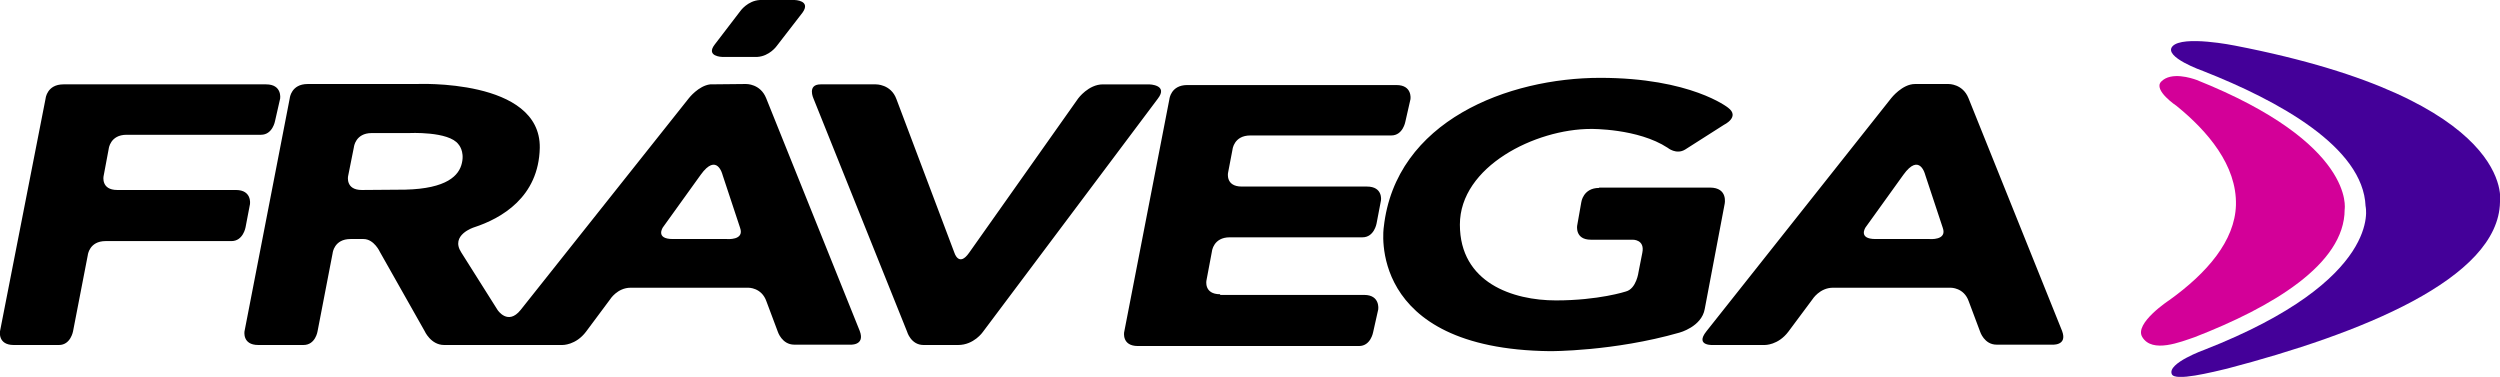
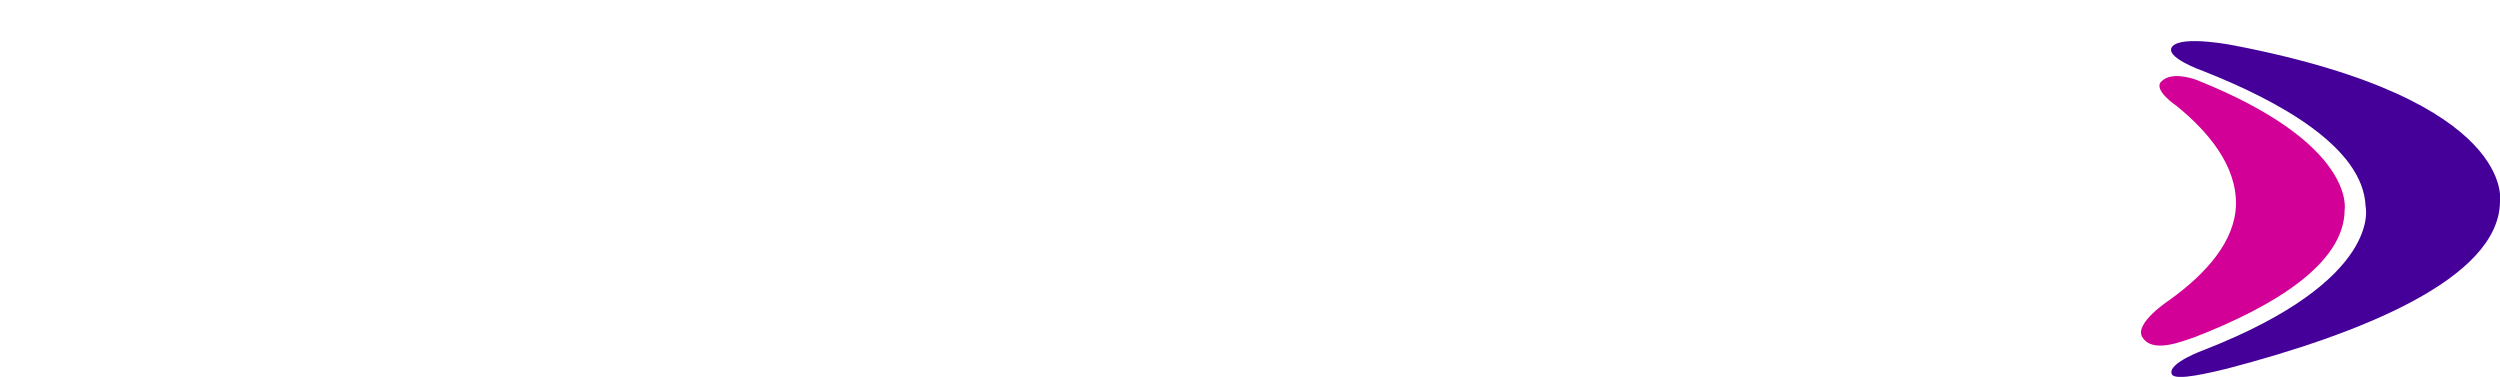
<svg xmlns="http://www.w3.org/2000/svg" id="Layer_1" x="0px" y="0px" viewBox="0 0 729 109.9" xml:space="preserve">
  <g>
-     <path d="M72.9,59.5c0,0,0.6-4.1-4.1-4.1H34.2c-4.8,0-4-4-4-4l1.5-8c0,0,0.4-4.1,5.2-4.1h39.2c3.4,0,4.1-4,4.1-4l1.5-6.6  c0,0,0.6-4.1-4.1-4.1H18.5c-4.8,0-5.2,4.1-5.2,4.1L0,96.6c0,0-0.7,4,4,4h13.2c3.4,0,4.1-4,4.1-4l4.3-22.2c0,0,0.4-4.1,5.2-4.1h36.7  c3.4,0,4.1-4,4.1-4L72.9,59.5z M355.8,85.8c-4.8,0-4-4-4-4l1.6-8.5c0,0,0.4-4.1,5.2-4.1h38.7c3.4,0,4.1-4,4.1-4l1.3-6.8  c0,0,0.6-4-4.1-4h-36.5c-4.8,0-4-4-4-4l1.3-6.8c0,0,0.4-4.1,5.2-4.1h41.1c3.4,0,4.1-4,4.1-4l1.5-6.6c0,0,0.6-4.1-4.1-4.1h-61  c-4.8,0-5.2,4.1-5.2,4.1l-13.2,68c0,0-0.7,4,4,4h64.5c3.4,0,4.1-4,4.1-4l1.5-6.7c0,0,0.6-4.2-4.1-4.2H355.8z M466.3,54.8  c-4.7,0-5.2,4.2-5.2,4.2l-1.2,6.8c0,0-0.7,4.1,4,4.1h12.2c0,0,3.6-0.1,2.8,3.8l-1.1,5.6c0,0-0.6,4.9-3.7,5.7c0,0-7.9,2.6-20.4,2.6  c-12.5,0-28-5.1-28-22.1c0-17,22.1-27.9,38.2-27.9c0,0,13.7-0.2,22.4,5.5c0,0,2.5,2.1,5.1,0.5l11.3-7.2c0,0,4.8-2.3,1.2-5  c0,0-10.8-8.7-37.3-8.7c-26.6,0-59.7,12.4-63.1,43.6c0,0-5.4,35.5,48.5,36.1c0,0,18.5,0.1,37.7-5.4c0,0,6.5-1.7,7.4-6.9l5.8-30.6  c0,0,1.1-4.8-4.3-4.8H466.3z M269.3,100.6c-3.7,0-4.8-3.9-4.8-3.9l-27.3-68c0,0-1.9-4.1,2.1-4.1h16.1c0,0,4.4-0.1,6,4.3l16.9,44.8  c0,0,1.3,4.3,4.3,0l31.8-45c0,0,3-4.1,7.2-4.1h13.5c0,0,5.7,0.1,2.5,4.2l-51,68c0,0-2.6,3.8-7.2,3.8H269.3z M601.3,96.5L574,28.6  c-1.7-4.2-5.8-4.1-5.8-4.1h-9.8c-3.7,0-6.9,4.1-6.9,4.1l-53.9,68c-3.6,4.5,2.3,4,2.3,4h14.7c0,0,3.9,0.1,6.9-3.9l7-9.4  c0,0,2.1-3.4,6-3.4h34.3c0,0,3.9-0.1,5.3,4l3.3,8.8c0,0,1.2,3.8,4.8,3.8h15.9C598.2,100.5,603,101,601.3,96.5 M562.6,69.7h-15.7  c-5.2,0-2.9-3.4-2.9-3.4L555,51c4.8-6.7,6.4,0,6.4,0l5.1,15.4C567.9,70.2,562.6,69.7,562.6,69.7 M207.1,24.6c-3.4,0.4-6.2,4-6.2,4  l-49.1,61.8c-3.7,4.6-6.7,0-6.7,0l-10.6-16.8c-3.3-5.1,3.7-7.3,3.7-7.3c8-2.6,18.9-8.8,19.2-23.2c0.3-20.3-36-18.6-36-18.6H89.7  c-4.8,0-5.2,4.1-5.2,4.1l-13.2,68c0,0-0.7,4,4,4h13.2c3.5,0,4.1-4,4.1-4L97,73.8c0,0,0.4-4.1,5.2-4.1h3.8c3.1,0,4.8,3.8,4.8,3.8  l13,23c0,0,1.8,4.1,5.7,4.1h34.5c0,0,3.9,0.1,6.9-3.9l7-9.4c0,0,2.1-3.4,6-3.4h34.3c0,0,3.9-0.1,5.3,4l3.3,8.8c0,0,1.2,3.8,4.8,3.8  h16c0,0,4.8,0.5,3.1-4l-27.3-67.9c-1.7-4.2-5.8-4.1-5.8-4.1h-0.7L207.1,24.6z M211.9,69.7h-15.7c-5.2,0-2.9-3.4-2.9-3.4L204.3,51  c4.8-6.7,6.4,0,6.4,0l5.1,15.4C217.2,70.2,211.9,69.7,211.9,69.7 M118.2,55.3l-12.7,0.1c-4.8,0-4-4-4-4l1.7-8.5  c0,0,0.4-4.1,5.2-4.1h10.8c0,0,11.7-0.6,14.5,3.3c0,0,1.8,1.9,1,5.4C133.9,51.2,130.3,55,118.2,55.3 M231.7,0h-10.1v0  c-3.6,0.2-5.7,3.2-5.7,3.2l-7.5,9.8c-2.7,3.5,2.2,3.6,2.2,3.6h10.2v0c3.6-0.2,5.7-3.2,5.7-3.2l7.5-9.7C236.6,0.1,231.7,0,231.7,0" />
    <path fill="#440099" d="M649.4,107.5c38.6-10.1,79.2-26.1,79.6-48.6c0,0,5.3-29.6-77.3-45.6c0,0-15.2-3.1-18.2,0.2  c-2.8,3.1,8.9,7.2,8.9,7.2c22.1,8.7,46.7,22.2,47.4,39.4c0,0,5.4,21.4-47,41.9c0,0-10.9,3.9-9.5,7.1  C634.2,111.3,645.1,108.5,649.4,107.5" />
    <path fill="#D30098" d="M640,98.3c22.4-8.7,43.7-21.2,43.7-37.2c0,0,3.4-19.2-43.2-37.8c-1.4-0.5-7.4-2.5-10.3,0.5  c-2.4,2.5,4.5,7.1,4.5,7.1c9,7.3,17.6,17.3,17.3,28.9c-0.3,10.4-8.4,19.8-19.4,27.7c0,0-10.4,6.8-7.9,10.8  C627.6,103.1,635.9,99.7,640,98.3" />
  </g>
</svg>